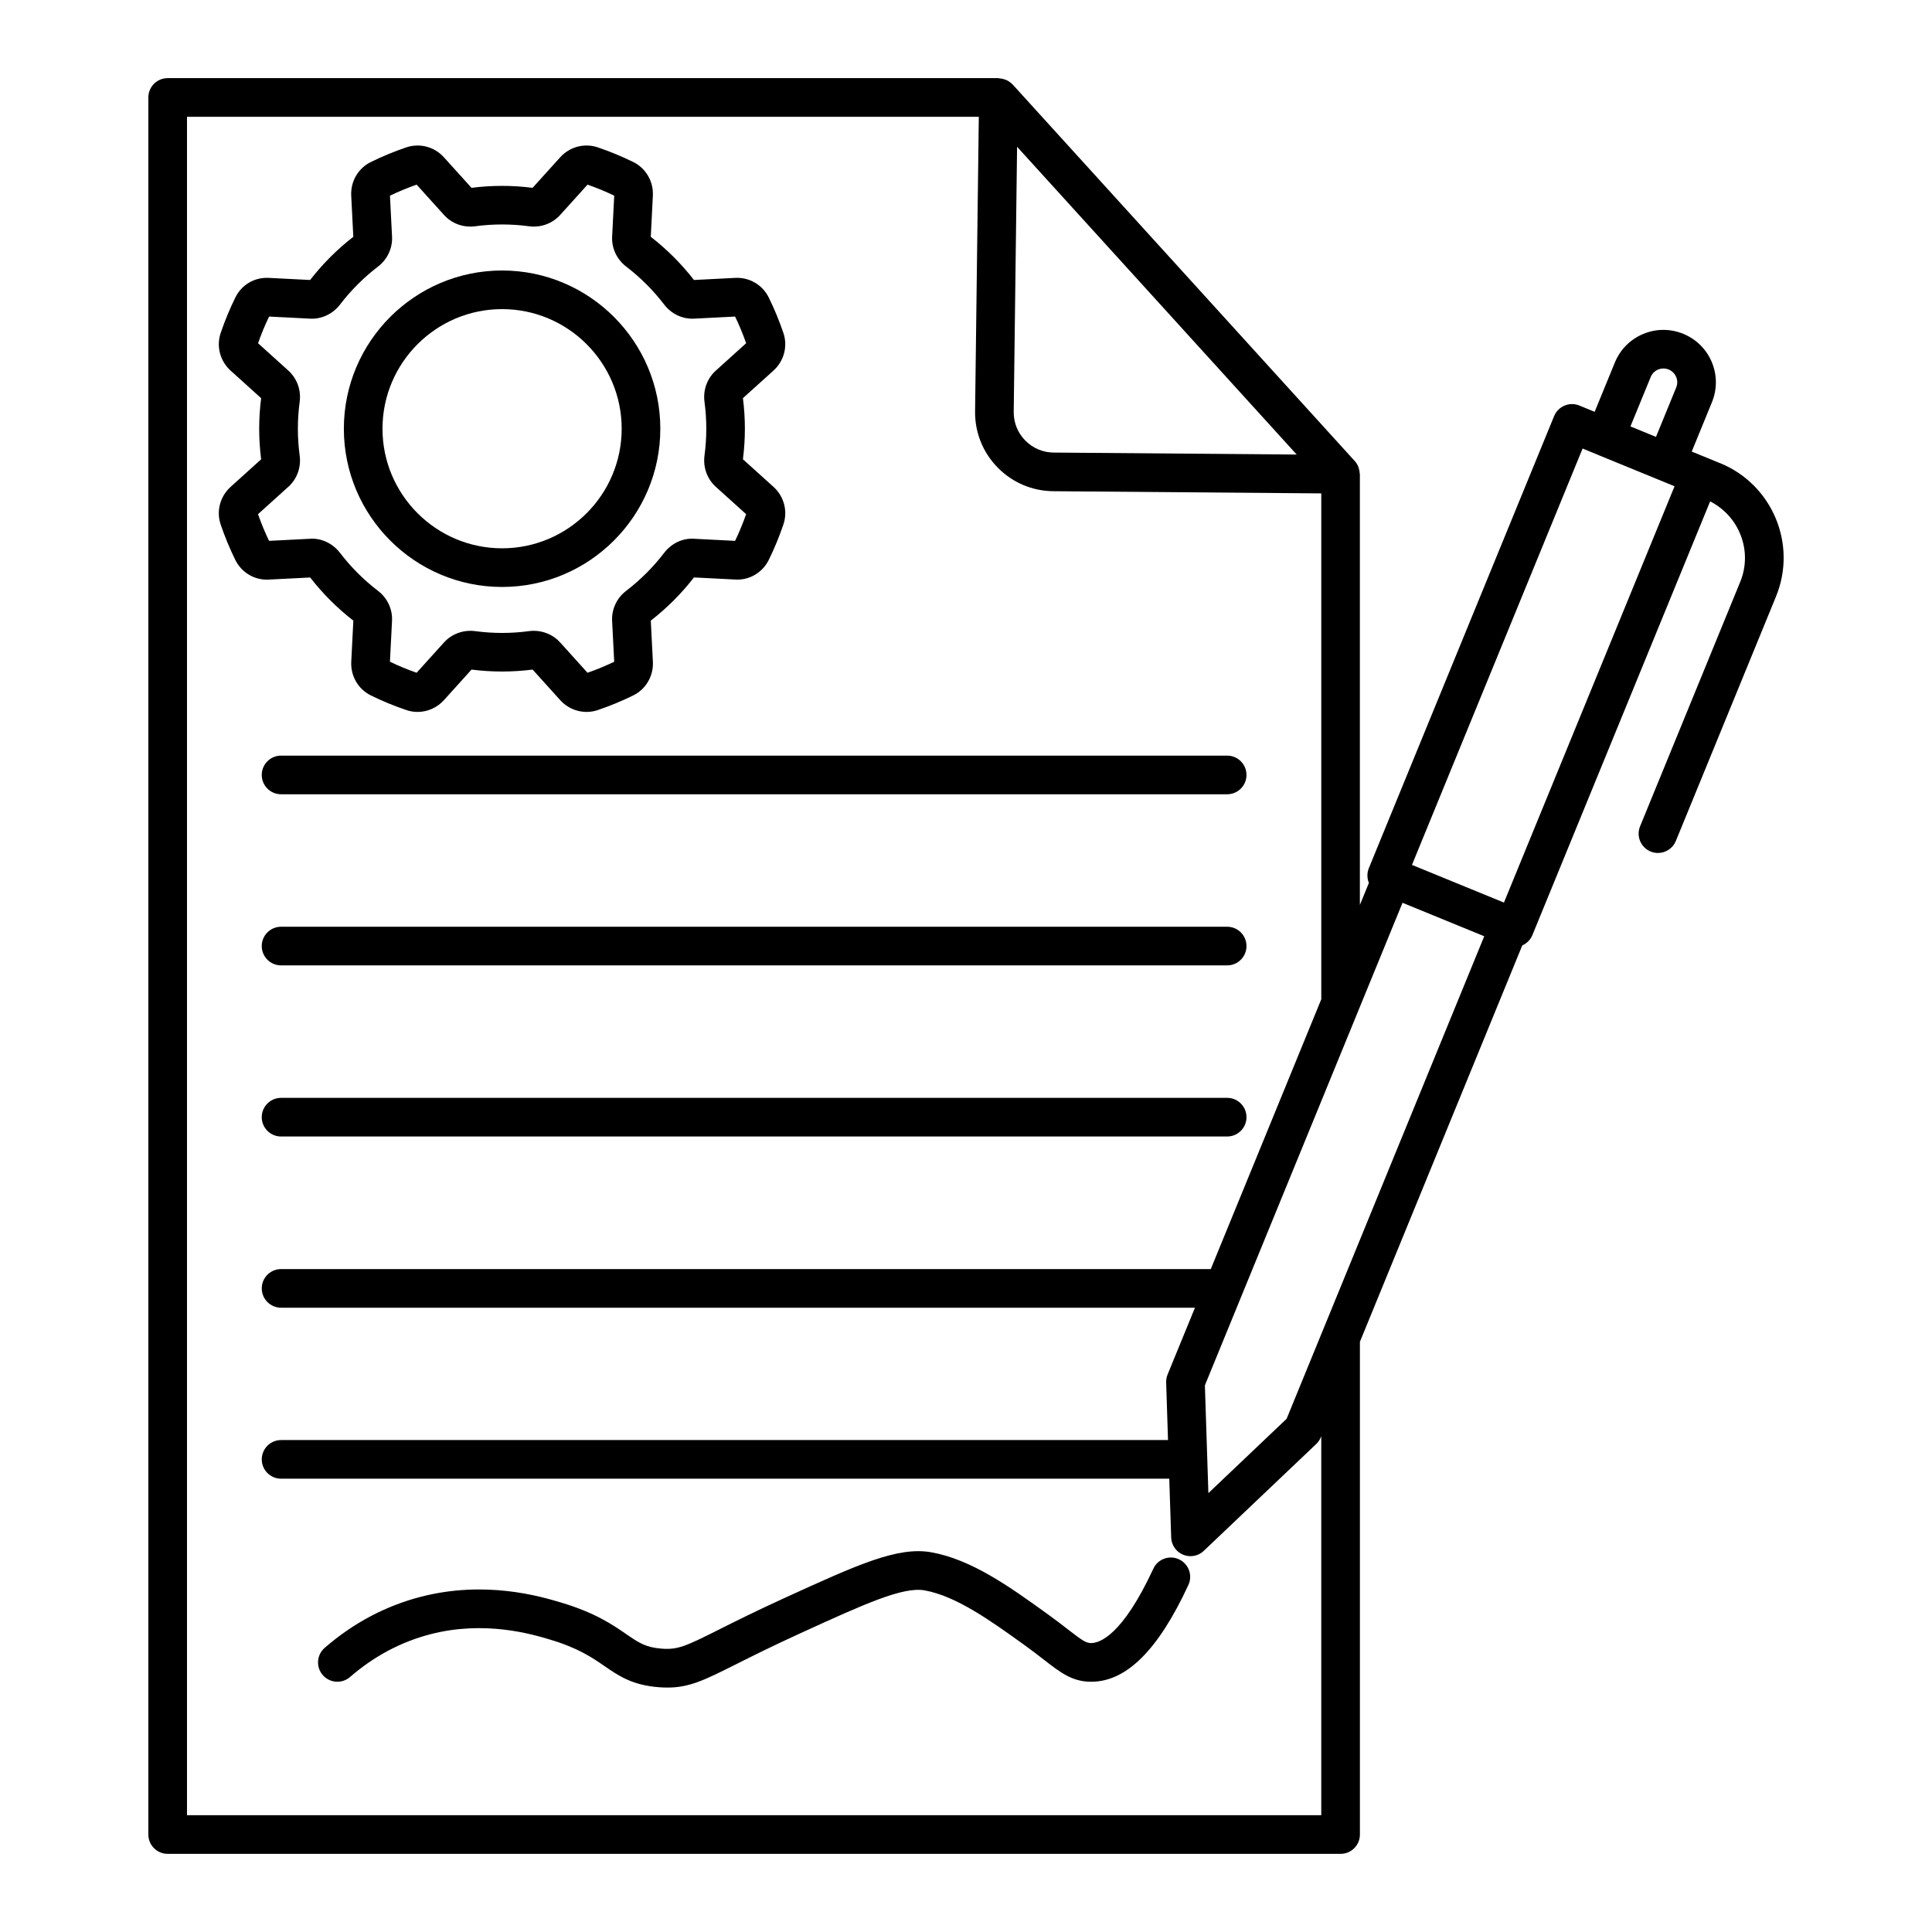
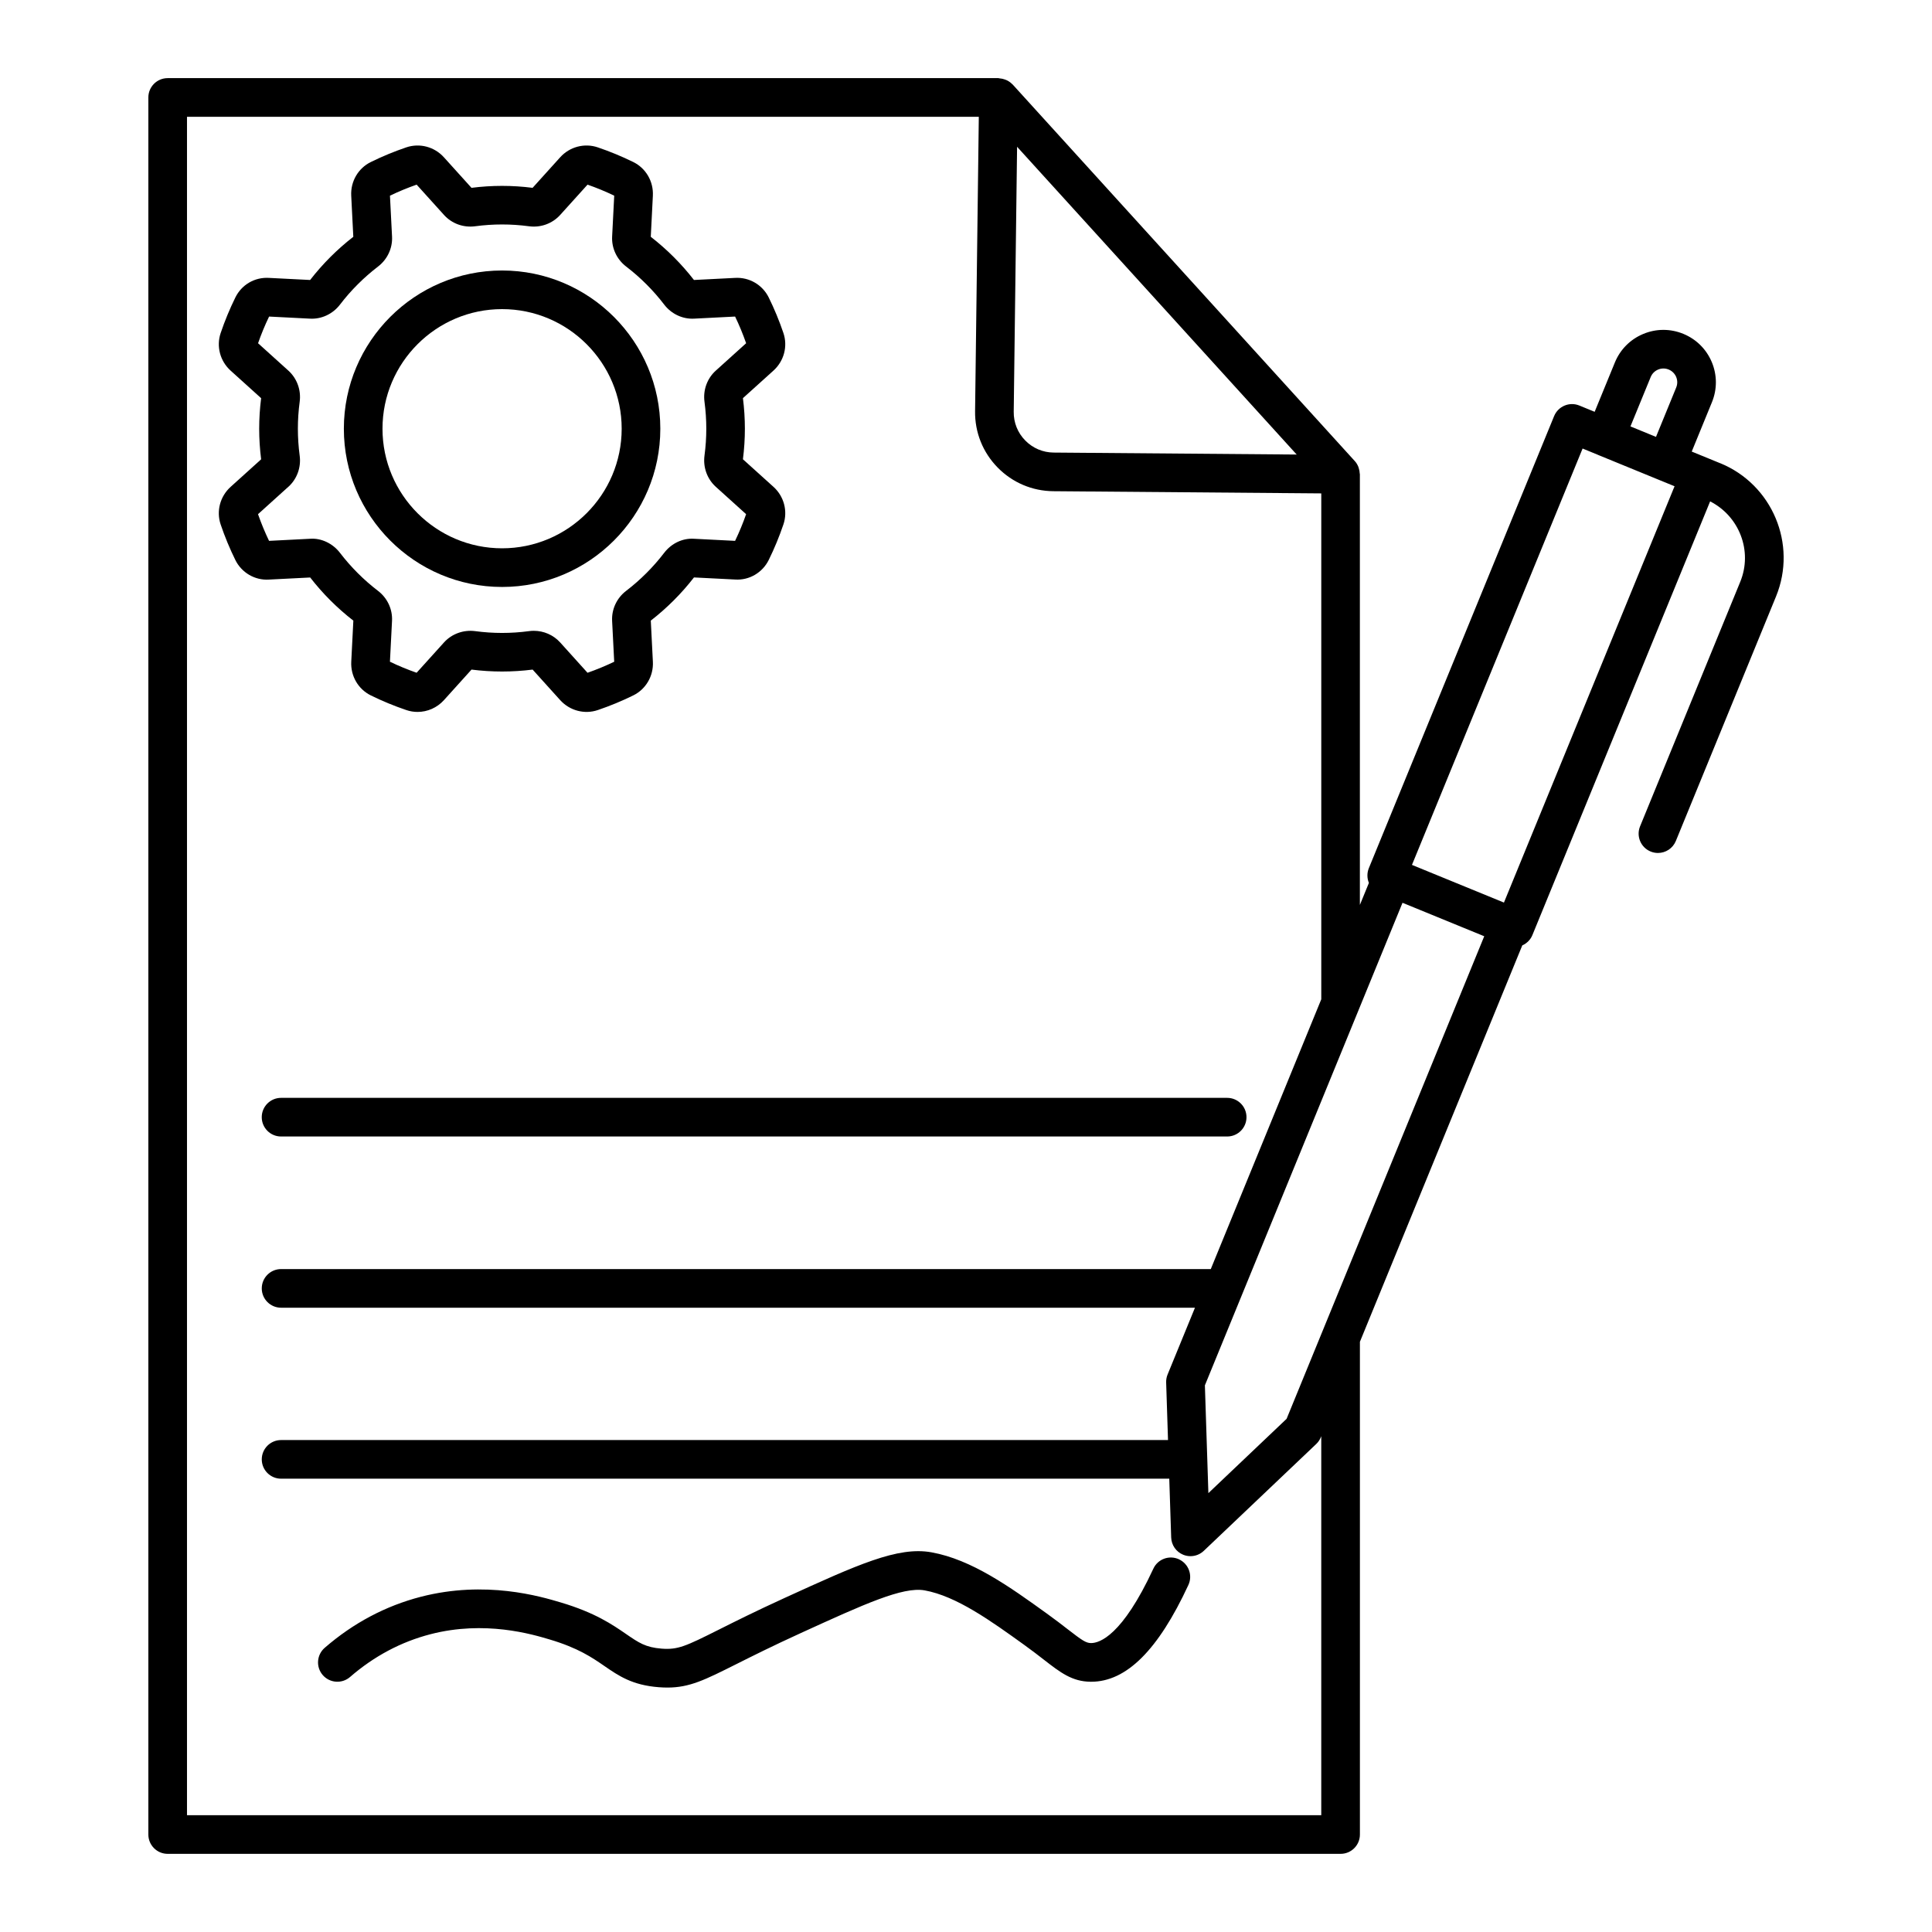
<svg xmlns="http://www.w3.org/2000/svg" id="Layer_13" viewBox="0 0 100 100" data-name="Layer 13">
-   <path d="m13.548 40.111c0 .552.448 1 1 1h48.97c.553 0 1-.448 1-1s-.447-1-1-1h-48.97c-.552 0-1 .448-1 1z" />
-   <path d="m63.518 47.968h-48.97c-.552 0-1 .448-1 1s.448 1 1 1h48.97c.553 0 1-.448 1-1s-.447-1-1-1z" />
  <path d="m14.548 58.825h48.97c.553 0 1-.448 1-1s-.447-1-1-1h-48.97c-.552 0-1 .448-1 1s.448 1 1 1z" />
  <path d="m61.025 80.709c-.505-.232-1.097-.014-1.328.486-1.608 3.469-2.784 3.85-3.222 3.85h-.006c-.259-.002-.458-.137-1.199-.711-.296-.23-.646-.501-1.086-.817-1.908-1.374-3.882-2.794-5.975-3.17-1.738-.313-3.817.637-7.592 2.36-1.504.687-2.602 1.237-3.403 1.639-1.733.87-2.129 1.05-2.962.988-.839-.064-1.193-.309-1.838-.752-.717-.494-1.608-1.108-3.381-1.637-1.065-.317-3.895-1.161-7.251-.296-1.825.472-3.5 1.361-4.976 2.642-.417.362-.462.994-.1 1.411s.994.461 1.411.1c1.241-1.077 2.643-1.822 4.166-2.216 2.816-.728 5.259.001 6.178.276 1.47.439 2.187.933 2.819 1.368.742.511 1.443.994 2.819 1.1.156.012.304.018.446.018 1.148 0 1.931-.393 3.565-1.212.832-.417 1.866-.936 3.337-1.608 3.295-1.504 5.281-2.41 6.409-2.211 1.646.295 3.432 1.581 5.164 2.827.412.297.744.554 1.024.772.841.652 1.448 1.123 2.409 1.131h.024c1.824 0 3.471-1.639 5.033-5.008.232-.501.015-1.096-.486-1.328z" />
  <path d="m16.054 29.889c.648.835 1.399 1.586 2.235 2.235l-.108 2.127c-.038.737.359 1.421 1.013 1.743.589.29 1.207.545 1.838.759.19.065.386.096.581.096.51 0 1.009-.215 1.367-.612l1.425-1.579c1.055.133 2.106.133 3.164 0l1.425 1.579c.494.547 1.26.75 1.948.516.631-.214 1.249-.47 1.838-.76.653-.322 1.051-1.006 1.013-1.742l-.108-2.128c.835-.648 1.586-1.399 2.235-2.235l2.128.108c.735.05 1.42-.36 1.742-1.013.291-.592.547-1.211.759-1.838.234-.689.032-1.454-.516-1.948l-1.579-1.425c.067-.528.101-1.06.101-1.582s-.034-1.054-.101-1.582l1.579-1.425c.547-.494.75-1.259.516-1.947-.213-.63-.469-1.249-.76-1.839-.322-.653-1.005-1.056-1.742-1.013l-2.128.108c-.648-.835-1.4-1.587-2.235-2.235l.108-2.127c.038-.738-.36-1.422-1.013-1.743-.592-.291-1.211-.547-1.838-.759-.687-.234-1.454-.033-1.948.515l-1.426 1.579c-1.056-.134-2.106-.134-3.163 0l-1.426-1.579c-.493-.547-1.258-.749-1.947-.516-.628.213-1.247.469-1.838.76-.654.321-1.052 1.005-1.014 1.742l.108 2.128c-.835.648-1.586 1.399-2.235 2.235l-2.127-.108c-.75-.046-1.423.36-1.743 1.013-.291.591-.547 1.209-.76 1.839-.234.689-.032 1.454.515 1.948l1.579 1.426c-.067.528-.101 1.06-.101 1.582s.034 1.053.101 1.582l-1.578 1.425c-.548.494-.75 1.259-.517 1.948.213.628.469 1.247.76 1.838.321.653 1.011 1.063 1.742 1.014l2.128-.108zm-1.128-4.692c.448-.405.667-1.009.585-1.615-.062-.465-.093-.933-.093-1.392s.031-.927.093-1.391c.082-.607-.138-1.211-.585-1.616l-1.569-1.417c.165-.472.356-.935.571-1.381l2.117.108c.593.034 1.18-.24 1.551-.725.567-.741 1.231-1.404 1.972-1.972.484-.372.755-.951.724-1.55l-.108-2.118c.447-.215.91-.406 1.381-.571l1.416 1.568c.404.448 1.005.668 1.615.586.93-.124 1.854-.124 2.782 0 .606.083 1.211-.137 1.616-.585l1.417-1.569c.471.164.934.355 1.381.571l-.108 2.117c-.031.599.24 1.179.725 1.551.741.567 1.404 1.231 1.971 1.971.371.485.957.76 1.551.726l2.118-.108c.215.446.406.909.571 1.381l-1.57 1.417c-.448.404-.667 1.008-.585 1.615.062.465.093.933.093 1.392s-.031.927-.093 1.391c-.081.606.137 1.21.585 1.616l1.569 1.417c-.164.471-.356.935-.571 1.381l-2.117-.108c-.596-.042-1.18.24-1.551.725-.567.741-1.231 1.404-1.971 1.971-.485.371-.756.951-.726 1.551l.108 2.118c-.445.214-.908.405-1.381.571l-1.417-1.571c-.349-.385-.846-.601-1.364-.601-.083 0-.167.005-.25.017-.93.124-1.854.124-2.782 0-.604-.08-1.211.137-1.616.585l-1.417 1.569c-.473-.166-.937-.357-1.381-.571l.108-2.117c.031-.6-.24-1.18-.725-1.551-.741-.567-1.404-1.231-1.972-1.972-.372-.484-.97-.77-1.55-.724l-2.118.108c-.215-.447-.406-.91-.571-1.381l1.569-1.417z" />
  <path d="m25.988 30.381c4.516 0 8.19-3.674 8.19-8.19s-3.674-8.19-8.19-8.19-8.19 3.674-8.19 8.19 3.674 8.19 8.19 8.19zm0-14.381c3.414 0 6.19 2.777 6.19 6.19s-2.777 6.19-6.19 6.19-6.19-2.777-6.19-6.19 2.777-6.19 6.19-6.19z" />
  <path d="m89.038 23.977-1.474-.604 1.045-2.553c.275-.671.273-1.409-.007-2.078-.28-.668-.805-1.188-1.475-1.463-.673-.275-1.409-.273-2.078.008-.669.28-1.188.804-1.463 1.474l-1.047 2.554-.795-.326c-.507-.207-1.093.037-1.303.547l-9.59 23.4c-.1.245-.098.519.003.763l-.467 1.14v-22.294c0-.014-.007-.028-.008-.042-.004-.094-.021-.185-.051-.275-.007-.02-.011-.042-.019-.062-.043-.106-.099-.207-.179-.294l-8.858-9.75-8.858-9.75c-.007-.008-.016-.012-.024-.019-.079-.082-.171-.145-.27-.195-.034-.017-.069-.029-.104-.042-.091-.034-.185-.053-.282-.06-.02-.001-.038-.012-.058-.012h-42.997c-.552 0-1 .448-1 1v89.911c0 .552.448 1 1 1h60.71c.553 0 1-.448 1-1v-25.504l8.404-20.517c.235-.105.424-.292.522-.53l9.201-22.452c1.507.766 2.212 2.568 1.56 4.161l-5.186 12.658c-.209.511.035 1.095.547 1.304.124.051.252.075.379.075.394 0 .767-.234.926-.622l5.186-12.658c1.104-2.698-.192-5.791-2.889-6.895zm-36.394-16.38 7.434 8.183 7.038 7.747h-.002l-12.576-.102c-.559-.004-1.081-.227-1.472-.626-.392-.399-.603-.927-.596-1.486l.174-13.715zm15.745 86.358h-58.71v-87.91h40.984l-.193 15.242c-.014 1.095.4 2.128 1.167 2.911.766.782 1.79 1.217 2.885 1.227l13.867.113v26.185l-5.719 13.964h-48.121c-.552 0-1 .448-1 1s.448 1 1 1h47.302l-1.418 3.461c-.053.13-.078.271-.073.411l.096 2.978h-45.907c-.552 0-1 .448-1 1s.448 1 1 1h45.972l.099 3.042c.013.394.255.744.619.893.123.05.252.075.38.075.252 0 .499-.095.688-.275l5.82-5.53c.103-.098.184-.215.237-.346l.024-.06v19.621zm-1.794-20.518-4.049 3.847-.181-5.579 10.229-24.977 3.096 1.268 1.134.464-10.229 24.976zm11.249-26.72-4.761-1.95 8.832-21.551.785.322s.005.004.008.005l3.173 1.3s0 0 0 0l.794.325-8.831 21.548zm8.915-26.657-1.045 2.553-1.322-.542 1.047-2.554c.072-.177.208-.314.384-.388s.369-.074.547-.002c.177.073.314.209.389.385.073.176.074.37 0 .547z" />
</svg>